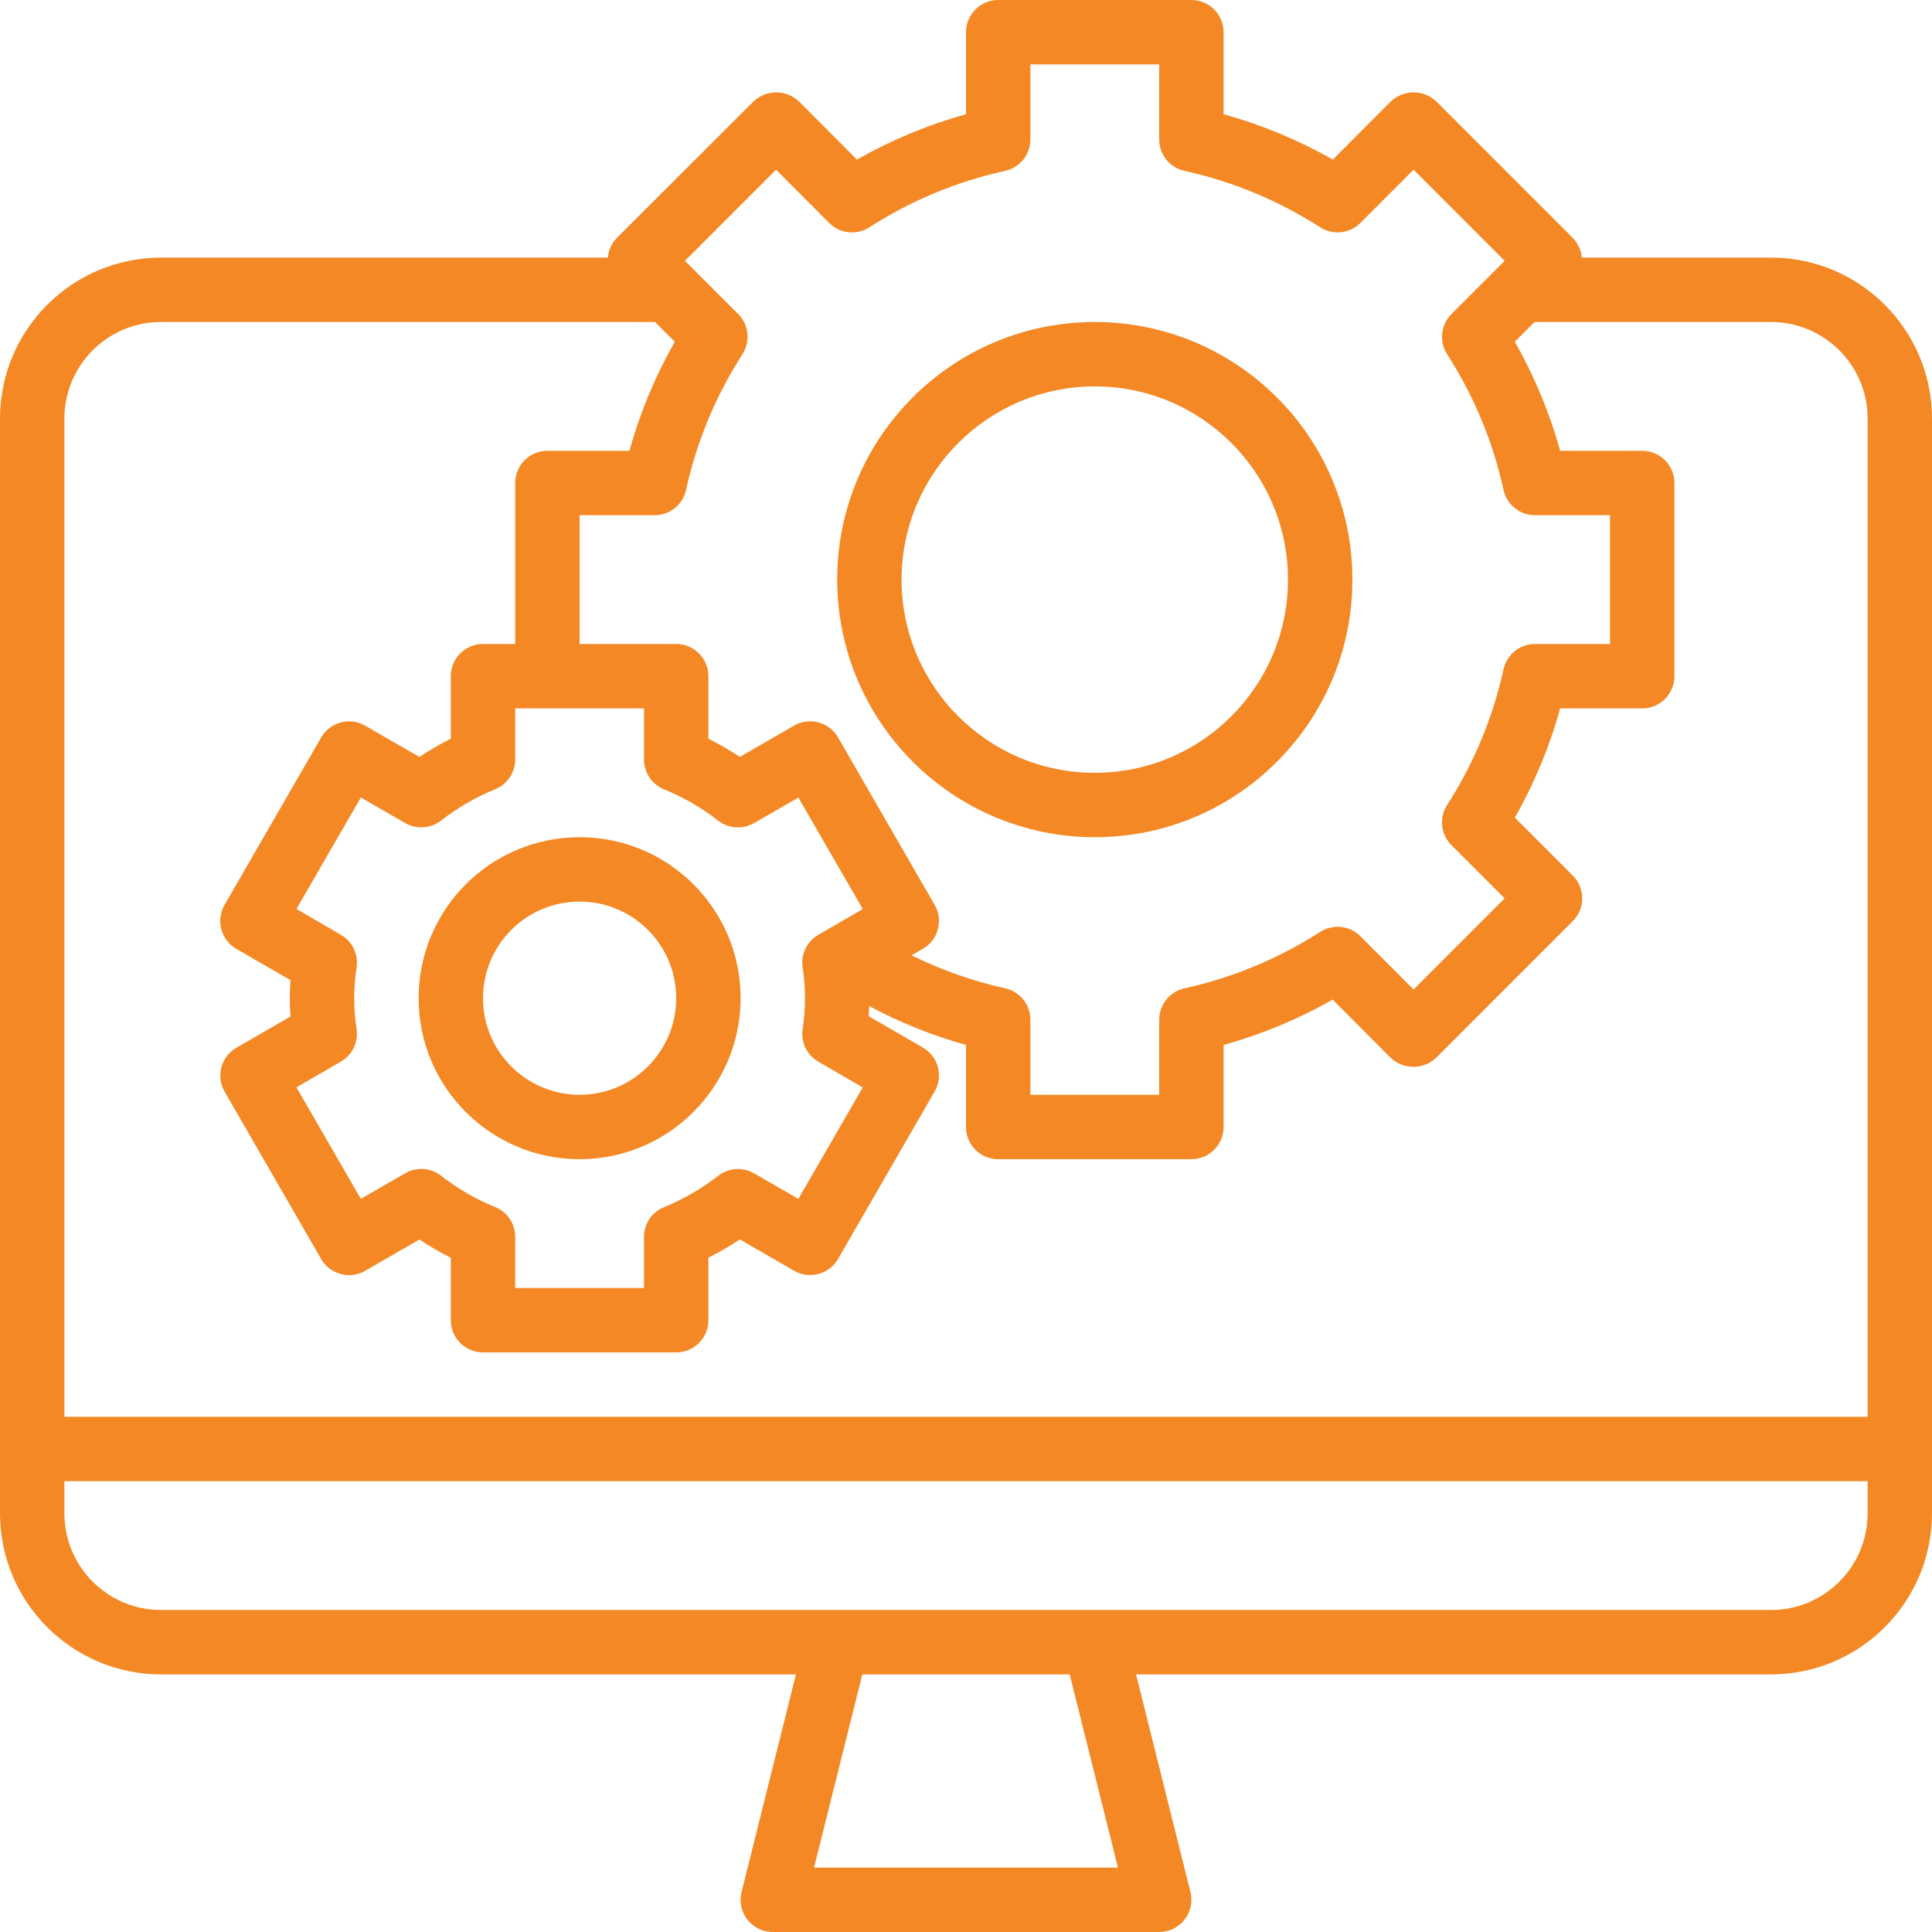
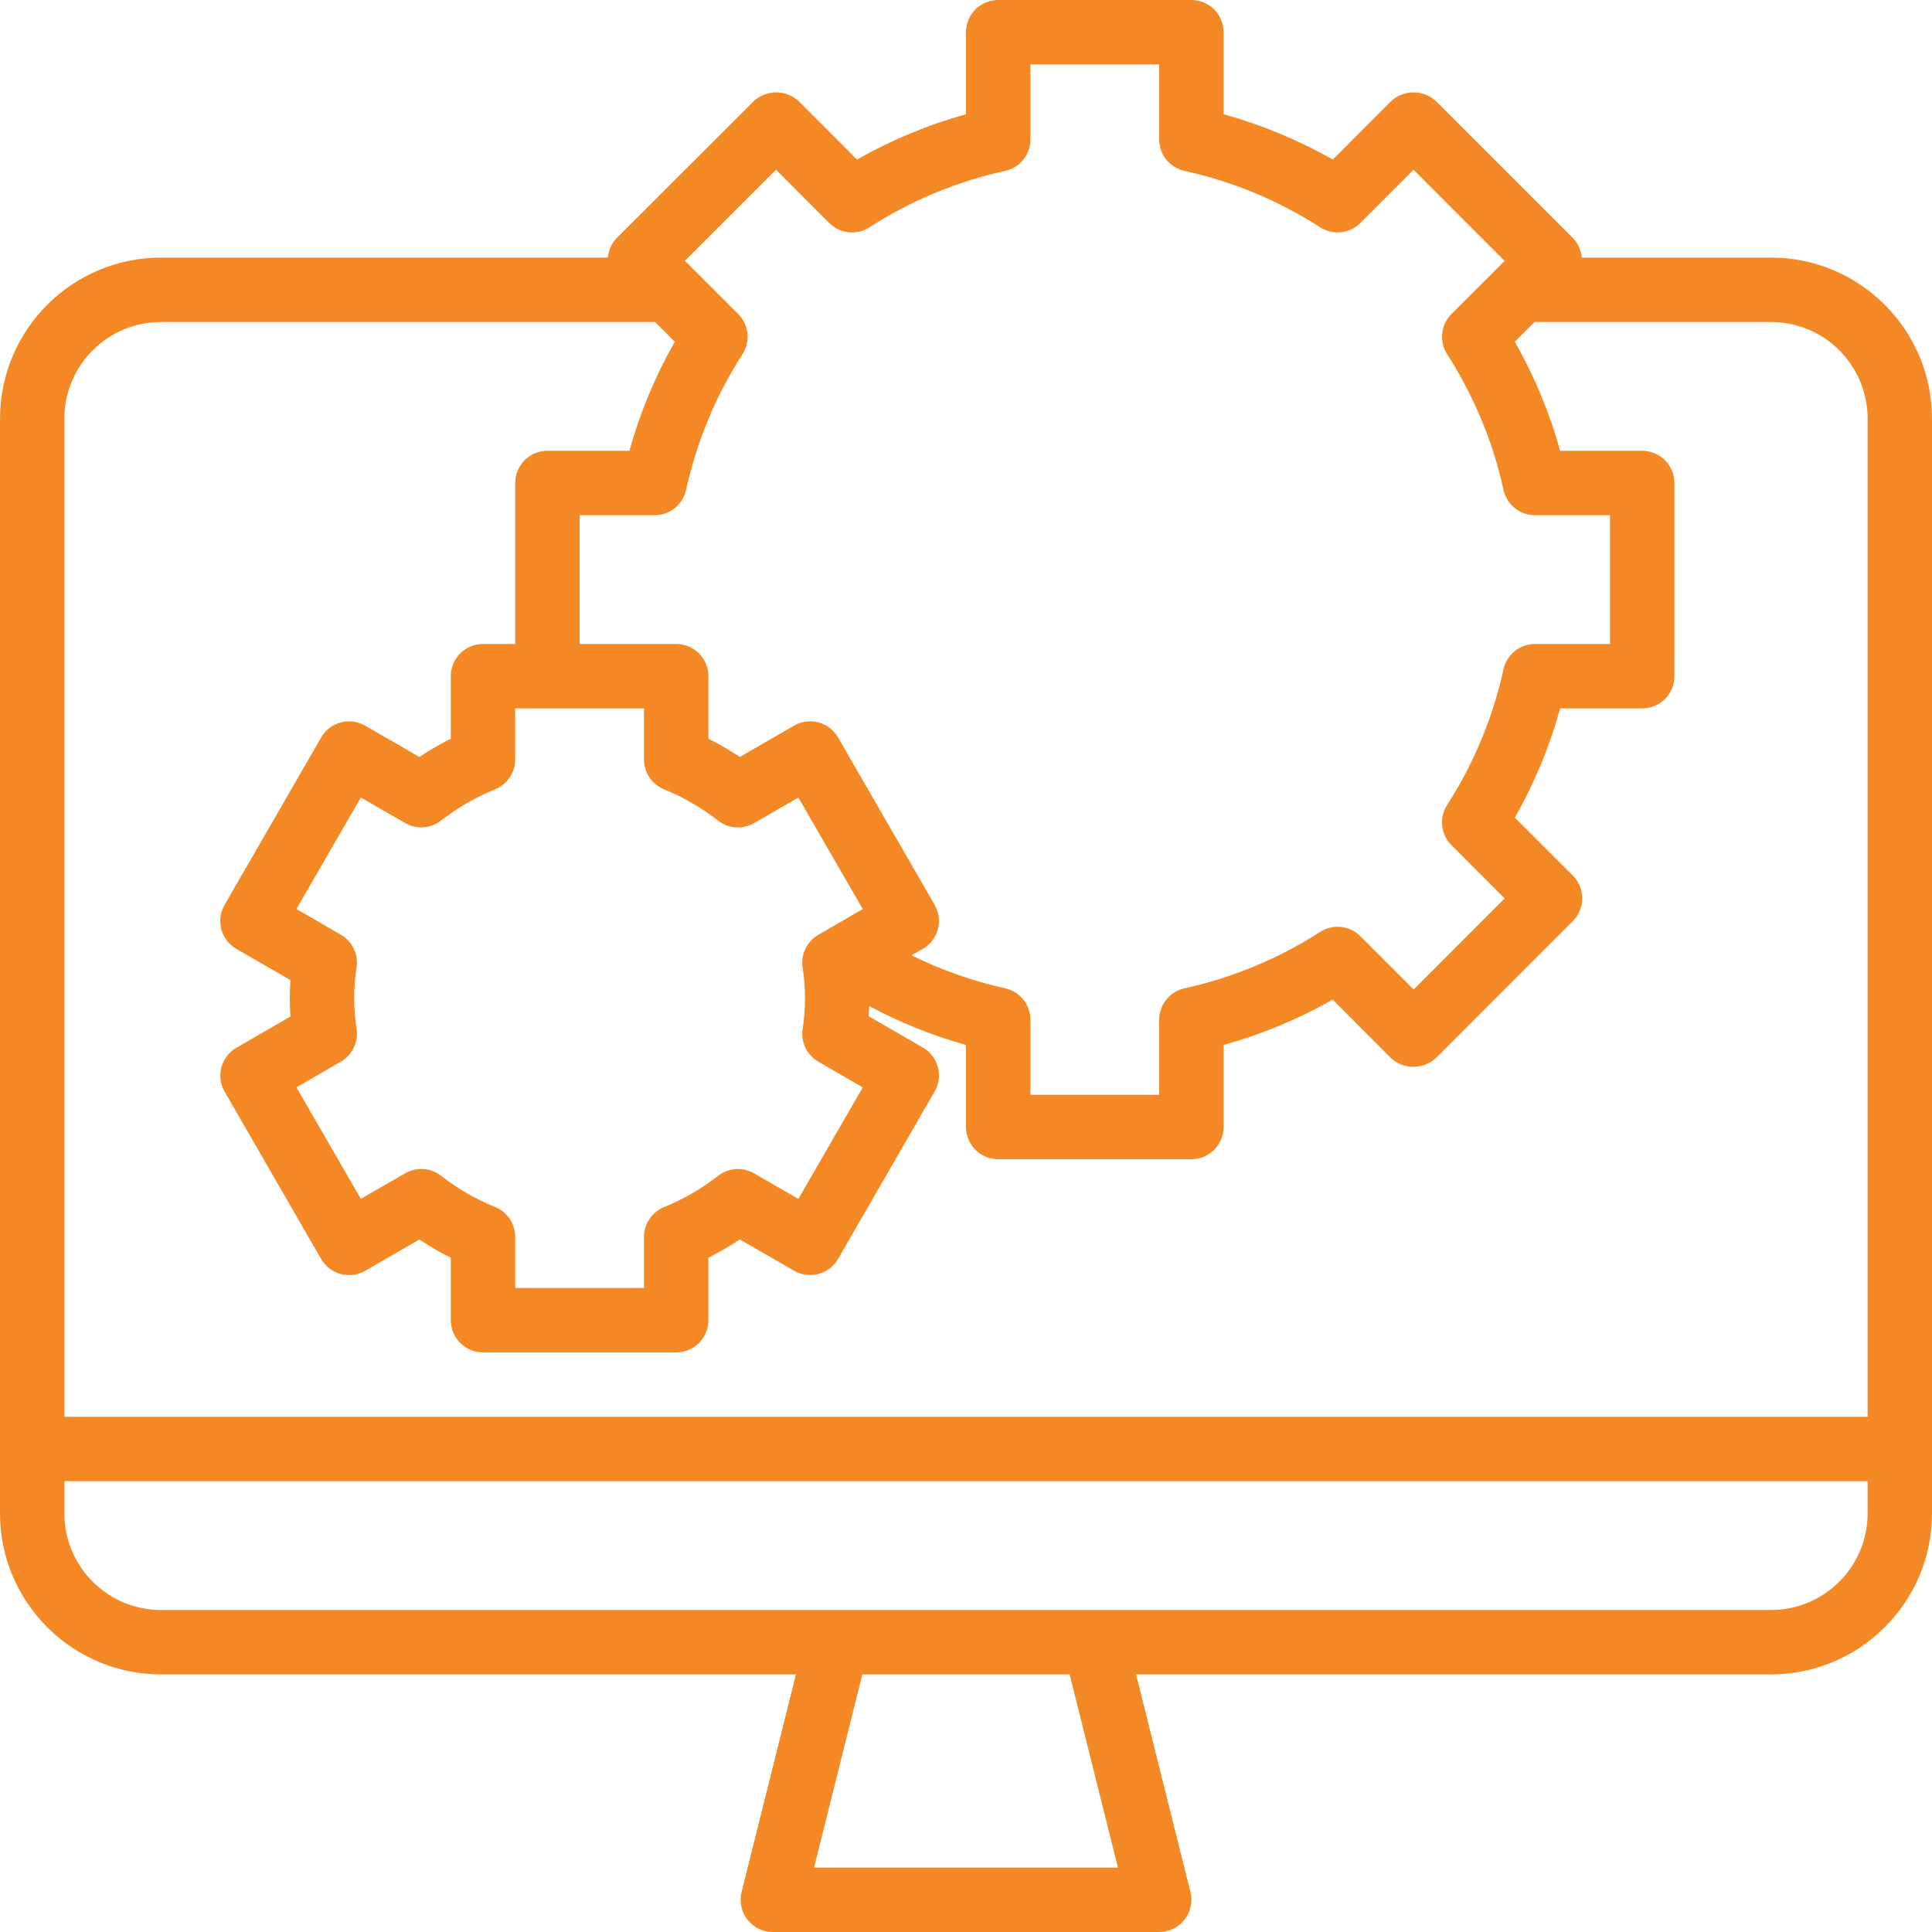
<svg xmlns="http://www.w3.org/2000/svg" width="55" height="55" viewBox="0 0 55 55" fill="none">
  <path d="M50.417 7.333H45.029C45.012 7.125 44.923 6.929 44.778 6.778L40.889 2.888C40.525 2.544 39.956 2.544 39.593 2.888L37.943 4.543C36.963 3.986 35.919 3.553 34.833 3.252V0.917C34.833 0.41 34.423 0 33.917 0H28.417C27.91 0 27.5 0.41 27.5 0.917V3.252C26.416 3.553 25.373 3.987 24.395 4.543L22.745 2.888C22.382 2.544 21.813 2.544 21.449 2.888L17.555 6.778C17.41 6.929 17.322 7.125 17.305 7.333H4.583C2.053 7.336 0.003 9.387 0 11.917V43.083C0.003 45.613 2.053 47.664 4.583 47.667H22.659L21.111 53.861C20.988 54.353 21.287 54.85 21.778 54.973C21.851 54.991 21.925 55 22 55H33C33.506 55 33.916 54.589 33.916 54.083C33.916 54.008 33.907 53.934 33.889 53.861L32.341 47.667H50.417C52.947 47.664 54.997 45.613 55 43.083V11.917C54.997 9.387 52.947 7.336 50.417 7.333ZM21.014 8.939L19.499 7.425L22.092 4.832L23.605 6.347C23.91 6.653 24.387 6.704 24.75 6.471C25.932 5.71 27.24 5.166 28.613 4.865C29.034 4.773 29.333 4.4 29.333 3.969V1.833H33V3.969C33 4.4 33.3 4.773 33.721 4.865C35.093 5.166 36.401 5.71 37.583 6.471C37.946 6.704 38.423 6.652 38.727 6.347L40.242 4.832L42.835 7.426L41.321 8.939C41.015 9.244 40.963 9.72 41.196 10.083C41.957 11.265 42.501 12.574 42.802 13.947C42.895 14.367 43.267 14.667 43.697 14.667H45.833V18.333H43.697C43.267 18.333 42.894 18.633 42.802 19.054C42.501 20.427 41.957 21.735 41.196 22.917C40.963 23.279 41.015 23.755 41.32 24.06L42.834 25.575L40.242 28.168L38.728 26.653C38.423 26.347 37.946 26.296 37.583 26.529C36.401 27.29 35.093 27.834 33.721 28.135C33.3 28.227 33 28.6 33 29.031V31.167H29.333V29.031C29.333 28.6 29.034 28.227 28.613 28.135C27.69 27.93 26.796 27.614 25.949 27.195L26.272 27.011C26.71 26.758 26.86 26.198 26.607 25.759L23.857 20.993C23.604 20.554 23.043 20.404 22.605 20.657L21.061 21.548C20.774 21.357 20.476 21.184 20.167 21.03V19.25C20.167 18.744 19.756 18.333 19.25 18.333H16.5V14.667H18.636C19.067 14.667 19.439 14.367 19.531 13.946C19.832 12.573 20.376 11.265 21.137 10.083C21.37 9.72 21.319 9.244 21.014 8.939ZM22.847 27.528C22.94 28.118 22.94 28.718 22.847 29.307C22.797 29.675 22.975 30.037 23.297 30.223L24.561 30.957L22.728 34.13L21.465 33.402C21.141 33.216 20.737 33.244 20.443 33.474C19.974 33.84 19.456 34.139 18.905 34.364C18.559 34.504 18.333 34.84 18.333 35.214V36.667H14.667V35.212C14.667 34.839 14.441 34.502 14.095 34.362C13.544 34.138 13.026 33.838 12.557 33.472C12.263 33.242 11.859 33.214 11.535 33.401L10.272 34.128L8.439 30.955L9.703 30.222C10.025 30.036 10.203 29.674 10.153 29.305C10.06 28.716 10.06 28.116 10.153 27.527C10.203 27.158 10.025 26.796 9.703 26.61L8.439 25.877L10.272 22.703L11.535 23.431C11.859 23.617 12.263 23.589 12.557 23.359C13.026 22.993 13.544 22.694 14.095 22.469C14.44 22.329 14.666 21.994 14.667 21.621V20.167H18.333V21.621C18.333 21.995 18.559 22.331 18.905 22.471C19.456 22.696 19.974 22.995 20.443 23.361C20.737 23.591 21.141 23.619 21.465 23.433L22.728 22.705L24.561 25.878L23.297 26.612C22.975 26.798 22.797 27.16 22.847 27.528ZM23.174 53.167L24.549 47.667H30.451L31.826 53.167H23.174ZM53.167 43.083C53.167 44.602 51.935 45.833 50.417 45.833H4.583C3.065 45.833 1.833 44.602 1.833 43.083V42.167H53.167V43.083ZM53.167 40.333H1.833V11.917C1.833 10.398 3.065 9.167 4.583 9.167H18.649L19.21 9.728C18.653 10.706 18.219 11.749 17.919 12.833H15.583C15.077 12.833 14.667 13.244 14.667 13.75V18.333H13.75C13.244 18.333 12.833 18.744 12.833 19.25V21.03C12.524 21.184 12.226 21.357 11.939 21.549L10.395 20.658C9.957 20.405 9.396 20.555 9.143 20.994L6.393 25.76C6.14 26.199 6.29 26.759 6.728 27.012L8.269 27.902C8.256 28.086 8.25 28.253 8.25 28.42C8.25 28.588 8.256 28.759 8.269 28.938L6.728 29.828C6.293 30.081 6.143 30.638 6.393 31.075L9.143 35.842C9.396 36.28 9.957 36.43 10.395 36.177L11.939 35.286C12.226 35.478 12.524 35.651 12.833 35.805V37.583C12.833 38.09 13.244 38.5 13.75 38.5H19.25C19.756 38.5 20.167 38.09 20.167 37.583V35.803C20.476 35.649 20.774 35.476 21.061 35.284L22.605 36.175C23.043 36.428 23.604 36.278 23.857 35.84L26.607 31.073C26.86 30.635 26.71 30.074 26.272 29.821L24.731 28.931C24.738 28.83 24.738 28.737 24.742 28.639C25.618 29.109 26.543 29.48 27.5 29.748V32.083C27.5 32.59 27.91 33 28.417 33H33.917C34.423 33 34.833 32.59 34.833 32.083V29.748C35.917 29.447 36.96 29.013 37.938 28.457L39.588 30.113C39.952 30.456 40.521 30.456 40.884 30.113L44.774 26.222C45.132 25.864 45.132 25.284 44.774 24.926L43.124 23.276C43.681 22.297 44.114 21.253 44.414 20.167H46.75C47.256 20.167 47.667 19.756 47.667 19.25V13.75C47.667 13.244 47.256 12.833 46.75 12.833H44.414C44.114 11.749 43.68 10.706 43.124 9.728L43.685 9.167H50.417C51.935 9.167 53.167 10.398 53.167 11.917V40.333Z" fill="#F48825" />
-   <path d="M31.166 9.167C27.116 9.167 23.833 12.45 23.833 16.5C23.838 20.549 27.118 23.829 31.166 23.834C35.216 23.834 38.5 20.55 38.5 16.5C38.5 12.45 35.216 9.167 31.166 9.167ZM31.166 22C28.129 22 25.666 19.538 25.666 16.5C25.669 13.464 28.13 11.003 31.166 11C34.204 11 36.666 13.463 36.666 16.5C36.666 19.538 34.204 22 31.166 22Z" fill="#F48825" />
-   <path d="M16.5 23.833C13.969 23.833 11.917 25.885 11.917 28.416C11.917 30.948 13.969 33 16.5 33C19.03 32.997 21.081 30.946 21.084 28.416C21.084 25.885 19.032 23.833 16.5 23.833ZM16.5 31.166C14.982 31.166 13.75 29.935 13.75 28.416C13.75 26.898 14.982 25.666 16.5 25.666C18.019 25.666 19.25 26.898 19.25 28.416C19.25 29.935 18.019 31.166 16.5 31.166Z" fill="#F48825" />
</svg>